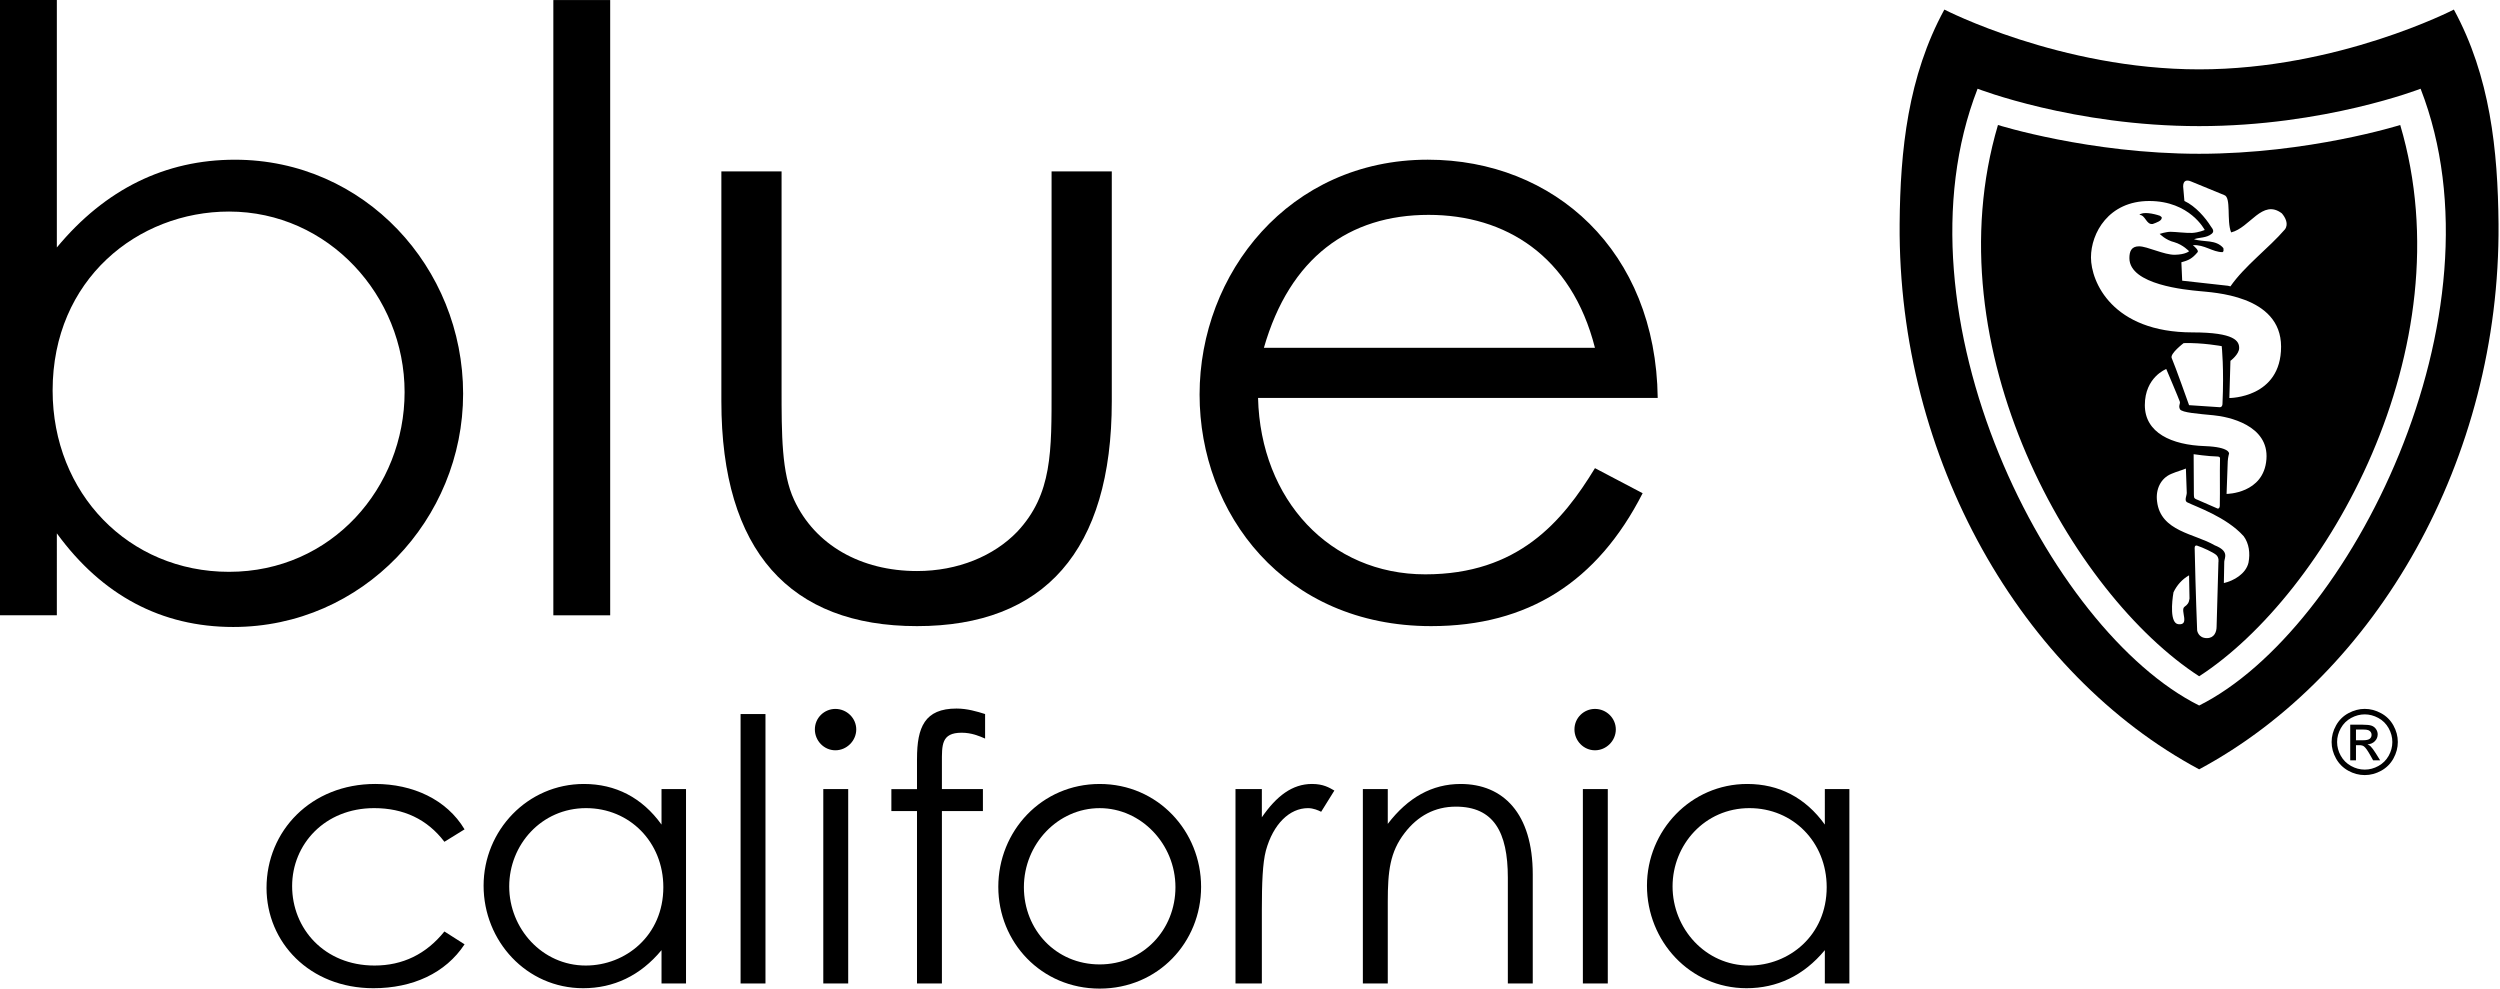
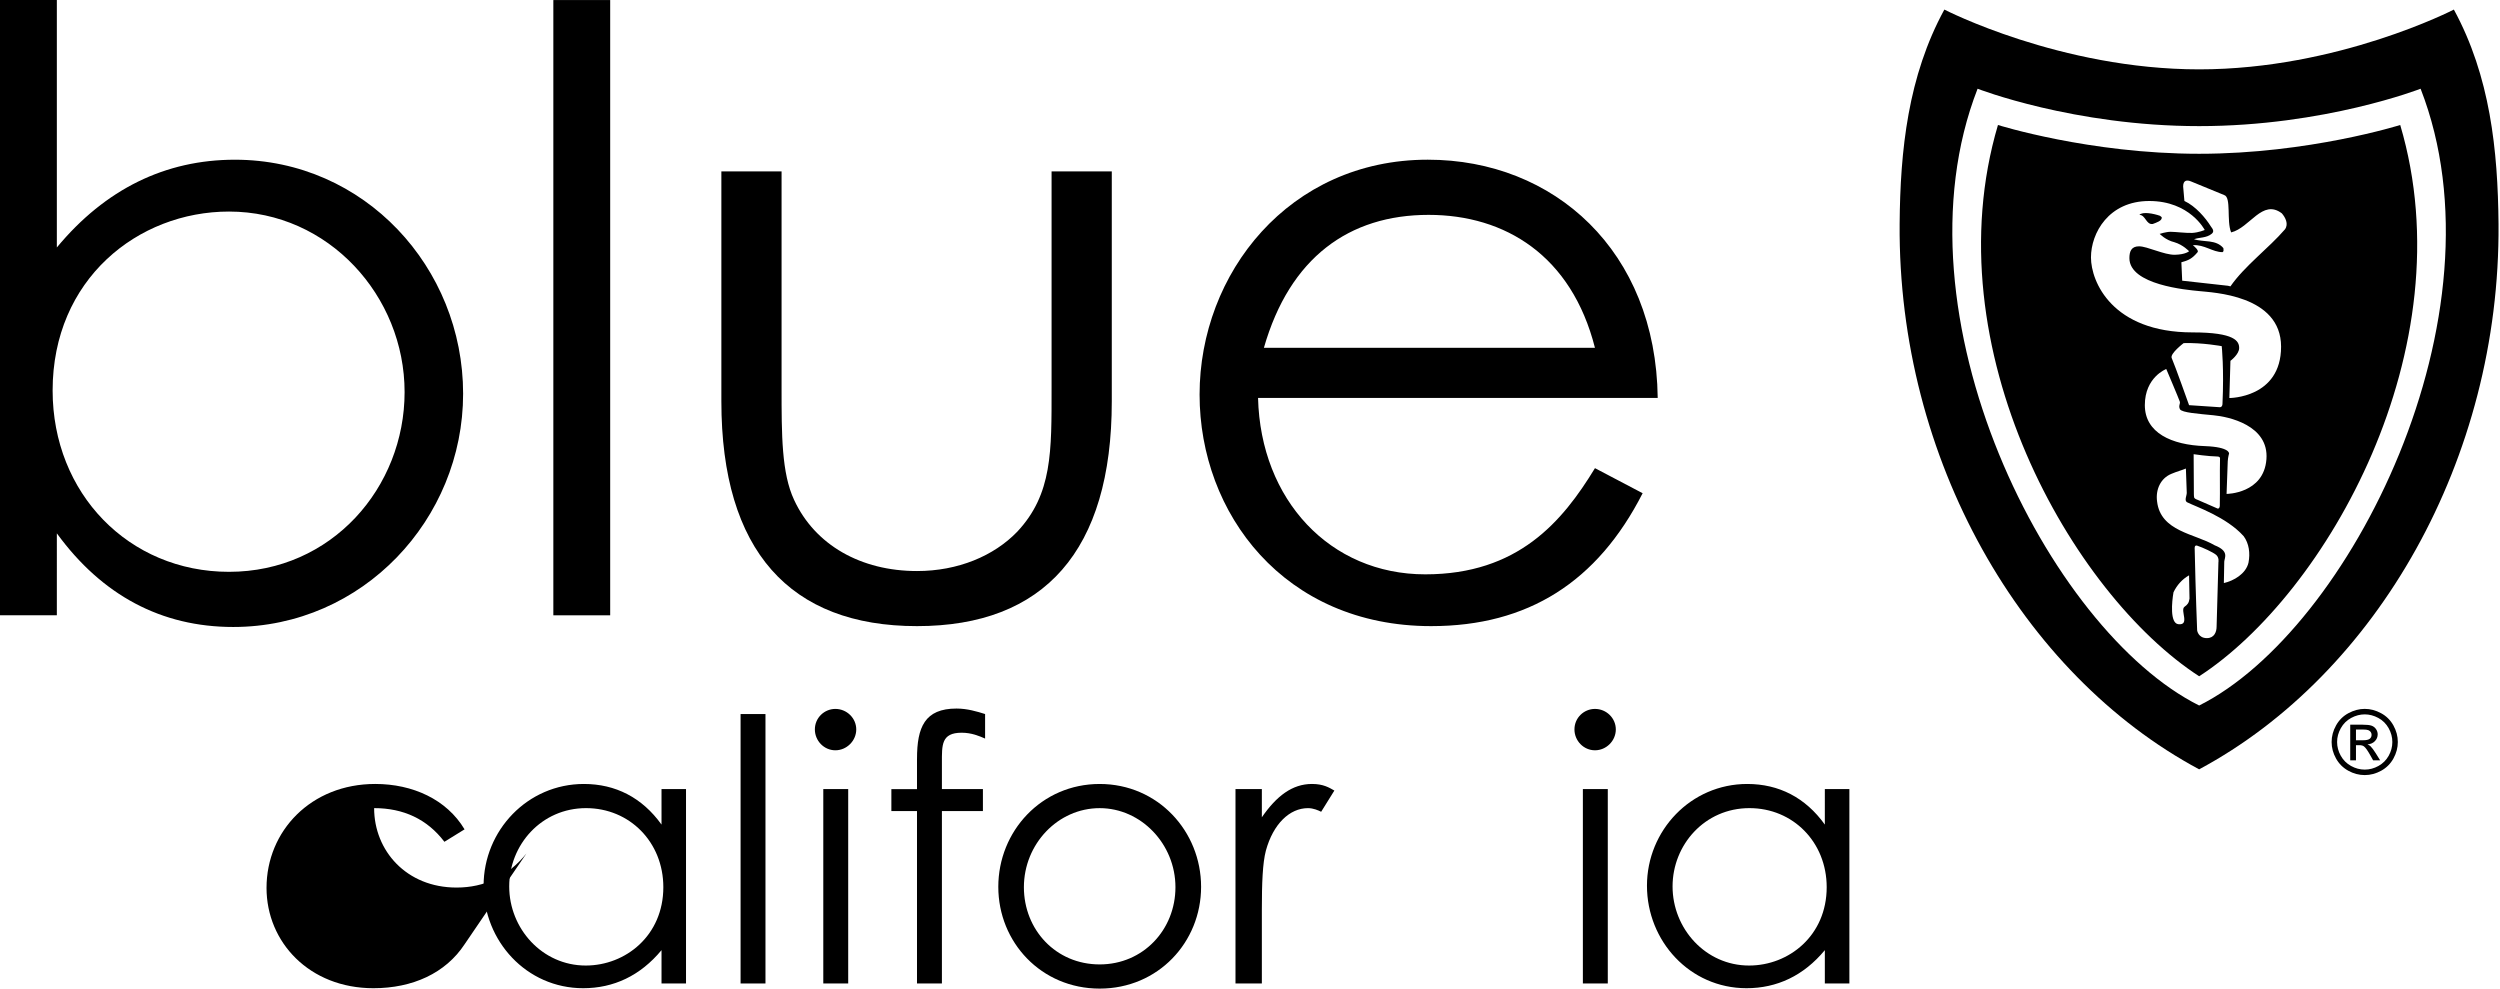
<svg xmlns="http://www.w3.org/2000/svg" version="1.1" id="Layer_1" x="0px" y="0px" viewBox="-107.219 -28.239 404.612 160" enable-background="new -107.219 -28.239 404.612 160" xml:space="preserve">
  <g>
    <g>
      <path d="M-98.019,71.343h-9.201v-99.581h9.201v40.051c7.851-9.474,17.586-14.204,28.817-14.204    c20.975,0,36.936,17.454,36.936,37.876c0,20.302-16.237,37.749-37.203,37.749c-11.64,0-21.242-5.13-28.55-15.154V71.343z     M-41.737,35.215c0-15.548-12.31-29.214-28.416-29.214c-14.748,0-28.55,10.96-28.55,28.96c0,16.634,12.308,29.347,28.55,29.347    C-53.502,64.308-41.737,50.638-41.737,35.215" />
      <rect x="-17.663" y="-28.232" width="9.2" height="99.578" />
      <path d="M62.975-0.496h9.743v37.203c0,24.217-10.958,36.389-31.523,36.389c-20.565,0-31.664-12.168-31.664-36.389V-0.496h9.743    v35.044c0,7.579,0,13.79,2.03,18.125c3.386,7.31,10.826,11.508,19.892,11.508c6.629,0,12.442-2.438,16.23-6.374    c5.688-6.081,5.547-12.977,5.547-23.259V-0.496H62.975z" />
      <path d="M96.39,36.166c0.41,16.503,11.64,28.549,27.059,28.549c15.022,0,22.197-8.526,27.469-17.185l7.716,4.056    c-7.308,14.338-18.542,21.51-34.229,21.51c-23.814,0-37.478-18.263-37.478-37.473c0-19.616,14.479-38.017,36.929-38.017    c20.434,0,36.943,14.748,37.217,38.561H96.39z M150.914,28.047c-3.782-14.882-14.479-21.51-26.923-21.51    c-12.854,0-22.464,6.904-26.653,21.51H150.914z" />
    </g>
    <g>
      <g>
        <g>
          <path d="M275.502,86.49c0.899,0,1.778,0.231,2.634,0.693c0.857,0.462,1.524,1.122,2.003,1.981      c0.478,0.859,0.717,1.755,0.717,2.687c0,0.923-0.236,1.811-0.707,2.663c-0.471,0.852-1.131,1.514-1.981,1.984      c-0.85,0.471-1.738,0.707-2.666,0.707s-1.817-0.235-2.666-0.707c-0.85-0.471-1.512-1.132-1.985-1.984      c-0.473-0.852-0.71-1.74-0.71-2.663c0-0.932,0.24-1.828,0.721-2.687c0.48-0.859,1.149-1.52,2.006-1.981      C273.725,86.722,274.603,86.49,275.502,86.49z M275.502,87.378c-0.753,0-1.485,0.193-2.198,0.578      c-0.713,0.386-1.27,0.938-1.672,1.655c-0.402,0.717-0.604,1.464-0.604,2.24c0,0.772,0.198,1.512,0.593,2.22      c0.395,0.708,0.948,1.259,1.658,1.654c0.71,0.395,1.451,0.593,2.223,0.593c0.771,0,1.512-0.198,2.223-0.593      s1.262-0.947,1.655-1.654c0.393-0.708,0.589-1.448,0.589-2.22c0-0.776-0.2-1.523-0.6-2.24s-0.957-1.269-1.672-1.655      C276.982,87.571,276.25,87.378,275.502,87.378z M273.152,94.813v-5.766h1.981c0.677,0,1.167,0.053,1.47,0.16      c0.303,0.107,0.545,0.292,0.724,0.557c0.18,0.265,0.27,0.547,0.27,0.845c0,0.422-0.15,0.788-0.451,1.101      s-0.699,0.488-1.197,0.526c0.204,0.085,0.367,0.187,0.49,0.305c0.232,0.227,0.516,0.608,0.852,1.143l0.703,1.129h-1.136      l-0.511-0.909c-0.403-0.715-0.727-1.162-0.973-1.342c-0.17-0.132-0.419-0.199-0.745-0.199h-0.547v2.45H273.152z M274.082,91.568      h1.129c0.539,0,0.907-0.08,1.104-0.241c0.196-0.161,0.295-0.374,0.295-0.639c0-0.17-0.047-0.323-0.142-0.457      c-0.095-0.135-0.226-0.236-0.394-0.302c-0.168-0.066-0.479-0.099-0.934-0.099h-1.058V91.568z" />
        </g>
      </g>
      <path d="M289.926-26.69c0,0-18.732,9.677-41.221,9.677c-22.487,0-41.24-9.677-41.24-9.677    c-5.883,10.794-7.145,22.733-7.238,34.713c-0.281,38.038,19.75,72.849,48.474,88.251c28.705-15.399,48.741-50.214,48.455-88.251    C297.047-3.954,295.797-15.896,289.926-26.69 M248.705,85.944c-24.359-12.159-50.131-63.194-35.862-99.823    c0,0,15.539,6.052,35.862,6.052c20.304,0,35.838-6.052,35.838-6.052C298.809,22.75,273.022,73.784,248.705,85.944" />
      <path d="M248.705-3.35c-17.762,0-32.564-4.66-32.564-4.66c-10.722,36.22,12.093,75.962,32.564,89.223    C269.177,67.952,291.98,28.21,281.244-8.01C281.244-8.01,266.461-3.35,248.705-3.35 M246.311,69.984    c-0.707,0.554,0.942,3.021-0.988,2.8c-1.362-0.176-1.053-3.559-0.772-5.169c0.559-1.158,1.39-2.099,2.519-2.741l0.072,3.769    C247.041,69.345,246.852,69.587,246.311,69.984 M251.821,62.748c-0.147,5.706-0.295,10.191-0.295,10.433    c0,0.818-0.353,1.856-1.574,1.856c-1.405,0-1.574-1.246-1.574-1.246s-0.251-6.183-0.398-13.208c0,0-0.083-0.646,0.377-0.52    c0.934,0.309,2.644,1.095,3.122,1.523C251.968,62.039,251.821,62.748,251.821,62.748 M256.686,62.835    c-0.421,1.797-2.379,2.923-3.985,3.292l0.065-3.477c0.056-0.653,0.826-1.699-1.553-2.635c-3.22-1.895-8.761-2.225-9.322-7.099    c-0.258-1.92,0.562-3.748,2.321-4.467c1.018-0.428,1.532-0.523,2.344-0.856l0.14,3.923c0.007,0.463-0.428,1.221,0.028,1.523    c1.458,0.737,6.378,2.372,9.189,5.509C256.776,59.737,256.988,61.281,256.686,62.835 M252.044,53.631c0,0-0.021,0.684-0.561,0.348    c0,0-2.658-1.165-3.06-1.334c-0.702-0.246-0.525-0.456-0.576-0.912l-0.037-6.461c0,0,2.344,0.347,3.895,0.376    c0.318,0,0.374,0.235,0.374,0.235C252.026,48.623,252.095,50.908,252.044,53.631 M259.59,46.096    c-0.428,5.576-6.45,5.604-6.45,5.604l0.189-5.271c0.037-0.67,0.212-1.26,0.212-1.26s0.175-1.053-3.902-1.207    c-5.427-0.183-9.728-2.162-9.728-6.632c0-4.534,3.467-5.847,3.467-5.847s2.071,4.878,2.188,5.264    c0.133,0.365-0.272,0.677,0.037,1.257c0.316,0.54,2.99,0.73,5.404,0.965C253.426,39.19,260.025,40.569,259.59,46.096     M246.194,27.291c3.062-0.09,6.162,0.493,6.162,0.493s0.391,3.643,0.119,9.403c-0.051,0.502-0.414,0.481-0.414,0.481l-4.99-0.333    c0,0-2.269-6.385-2.814-7.636C243.958,28.984,246.194,27.291,246.194,27.291 M253.59,36.179l0.175-6.018    c0,0,1.413-1.046,1.413-2.076c0-1.097-0.662-2.527-7.547-2.527c-12.982,0-16.437-8.182-16.437-12.135    c0-3.932,2.851-9.131,9.426-9.131c6.598,0,8.984,4.69,8.984,4.69s-0.97,0.419-2.034,0.477c-1.039,0.035-2.737-0.183-3.488-0.183    c-0.737,0-1.769,0.337-1.769,0.337s0.974,1.018,2.379,1.348c1.419,0.421,2.379,1.46,2.379,1.46s-0.54,0.532-2.29,0.574    c-1.746,0.037-4.471-1.369-5.811-1.369c-1.283,0-1.558,0.884-1.558,1.914c0,4.324,9.263,5.139,11.312,5.334    c2.055,0.237,13.237,0.59,13.237,8.998C261.961,36.201,253.59,36.179,253.59,36.179 M262.587,8.881    c-2.613,3.041-6.518,5.904-8.822,9.229l-0.384-0.098l-7.424-0.823l-0.133-2.983c1.142-0.302,1.746-0.574,2.651-1.663    c0.12-0.344-0.484-0.823-0.786-1.104c1.855-0.125,3.179,1.13,4.794,1.13c0.265-0.154,0.14-0.421,0.14-0.654    c-1.2-1.43-3.158-0.935-4.758-1.43c0.84-0.332,2.009-0.178,2.856-0.878c0.414-0.337,0.288-0.676-0.132-1.214    c-0.856-1.368-2.458-3.264-4.274-4.107l-0.204-2.343c0-1.011,0.597-1.104,1.265-0.823l5.374,2.209    c1.186,0.339,0.36,4.211,1.13,6.045c3.032-0.737,5.038-5.48,8.203-3.086C262.666,6.96,263.212,8.027,262.587,8.881" />
      <path d="M242.632,6.902c0.147,0.589-0.869,0.891-1.444,1.111c-1.081,0.147-1.158-1.474-2.156-1.474    c0.507-0.568,2.311-0.212,3.329,0.147L242.632,6.902z" />
    </g>
    <g>
-       <path d="M-32.031,124.593c-3.079,4.676-8.411,7.105-14.751,7.105c-10.373,0-17.301-7.461-17.301-16.233    c0-9.24,7.227-16.824,17.593-16.824c6.046,0,11.551,2.487,14.457,7.346l-3.262,2.014c-2.787-3.67-6.636-5.449-11.373-5.449    c-7.999,0-13.272,5.867-13.272,12.621c0,6.876,5.214,12.856,13.334,12.856c4.558,0,8.352-1.837,11.312-5.513L-32.031,124.593z" />
+       <path d="M-32.031,124.593c-3.079,4.676-8.411,7.105-14.751,7.105c-10.373,0-17.301-7.461-17.301-16.233    c0-9.24,7.227-16.824,17.593-16.824c6.046,0,11.551,2.487,14.457,7.346l-3.262,2.014c-2.787-3.67-6.636-5.449-11.373-5.449    c0,6.876,5.214,12.856,13.334,12.856c4.558,0,8.352-1.837,11.312-5.513L-32.031,124.593z" />
      <path d="M-0.155,99.472h3.964v31.457h-3.964v-5.39c-3.441,4.146-7.761,6.159-12.681,6.159c-9.184,0-16.116-7.643-16.116-16.588    c0-8.944,7.111-16.468,16.233-16.468c5.097,0,9.419,2.188,12.563,6.575V99.472z M-24.805,115.229    c0,6.816,5.335,12.799,12.387,12.799c6.453,0,12.557-4.854,12.557-12.678c0-7.291-5.452-12.798-12.506-12.798    C-19.588,102.552-24.805,108.477-24.805,115.229" />
      <rect x="12.64" y="87.326" width="4.029" height="43.606" />
      <path d="M31.361,89.816c0,1.834-1.543,3.376-3.379,3.376c-1.835,0-3.319-1.542-3.319-3.376c0-1.897,1.546-3.321,3.319-3.321    C29.82,86.495,31.361,87.978,31.361,89.816 M26.026,99.472h4.032v31.46h-4.032V99.472z" />
      <path d="M41.195,94.556c0-5.096,1.241-8.12,6.396-8.12c1.717,0,3.317,0.477,4.623,0.889v3.97    c-0.948-0.415-2.195-0.947-3.792-0.947c-3.317,0-3.198,2.014-3.198,4.858v4.266h6.636v3.552h-6.636v27.905h-4.032v-27.903h-4.147    v-3.552h4.147v-4.918H41.195z" />
      <path d="M87.172,115.291c0,8.949-6.938,16.47-16.413,16.47c-9.48,0-16.408-7.519-16.408-16.47c0-9.005,6.986-16.648,16.408-16.648    C80.179,98.643,87.172,106.286,87.172,115.291 M58.493,115.35c0,6.867,5.152,12.497,12.266,12.497    c7.048,0,12.262-5.63,12.262-12.497c0-6.993-5.57-12.795-12.262-12.795C64.004,102.555,58.493,108.357,58.493,115.35" />
      <path d="M97.006,104.033c2.37-3.435,4.917-5.393,8.114-5.393c1.841,0,2.785,0.591,3.621,1.068l-2.137,3.435    c-0.476-0.234-1.245-0.588-2.135-0.588c-2.961,0-5.626,2.547-6.811,6.873c-0.532,2.012-0.653,5.272-0.653,9.539v11.966h-4.266    V99.469h4.266v4.564H97.006z" />
-       <path d="M117.386,105.101c3.262-4.267,7.168-6.458,11.788-6.458c6.87,0,11.675,4.734,11.675,14.63v17.657h-4.032v-17.125    c0-7.405-2.308-11.493-8.41-11.493c-3.384,0-6.166,1.486-8.296,4.266c-2.37,3.082-2.726,6.162-2.726,11.14v13.21h-4.032V99.472    h4.032v5.629H117.386z" />
      <path d="M154.293,89.816c0,1.834-1.532,3.376-3.373,3.376c-1.838,0-3.322-1.542-3.322-3.376c0-1.897,1.543-3.321,3.322-3.321    C152.761,86.495,154.293,87.978,154.293,89.816 M148.961,99.472h4.032v31.46h-4.032V99.472z" />
      <path d="M188.121,99.472h3.973v31.457h-3.973v-5.39c-3.435,4.146-7.759,6.159-12.678,6.159c-9.184,0-16.109-7.643-16.109-16.588    c0-8.944,7.108-16.468,16.23-16.468c5.1,0,9.416,2.188,12.557,6.575V99.472L188.121,99.472z M163.477,115.229    c0,6.816,5.332,12.799,12.384,12.799c6.456,0,12.56-4.854,12.56-12.678c0-7.291-5.452-12.798-12.503-12.798    C168.688,102.552,163.477,108.477,163.477,115.229" />
    </g>
  </g>
</svg>